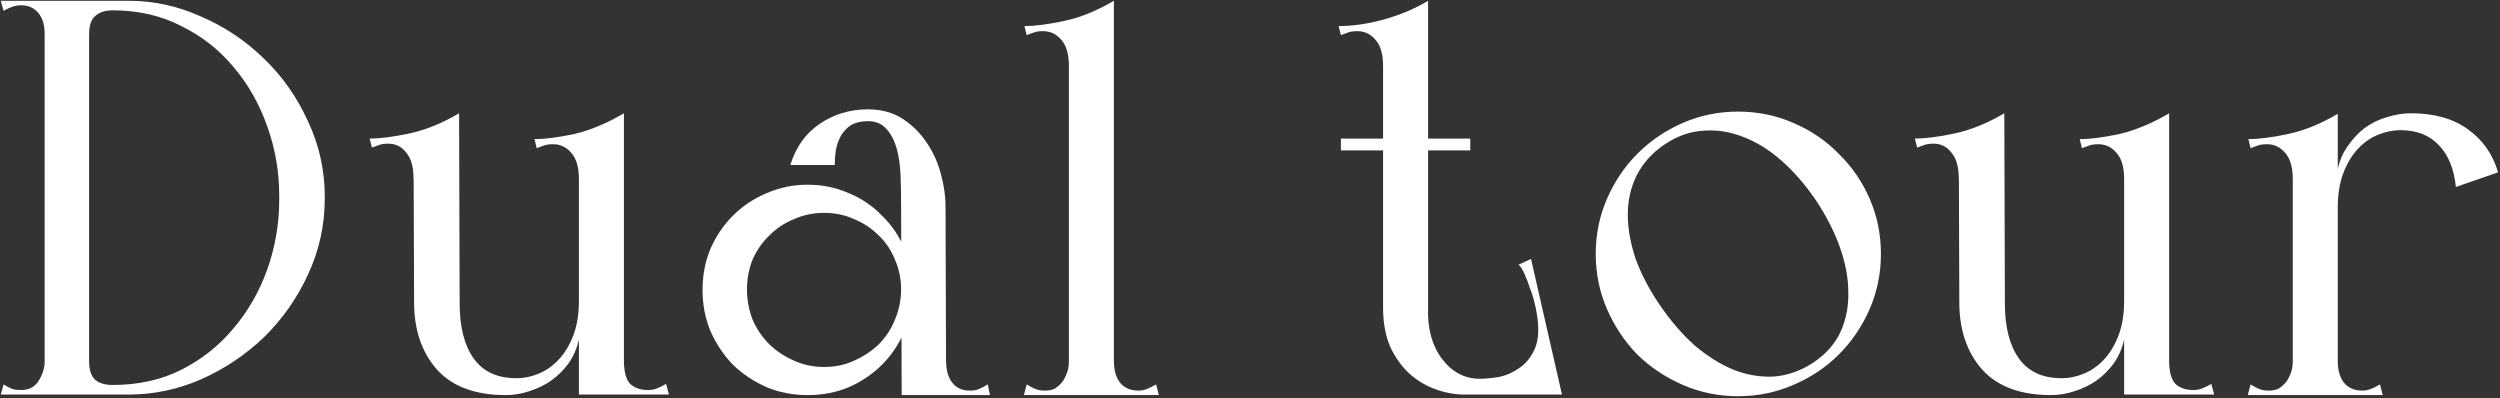
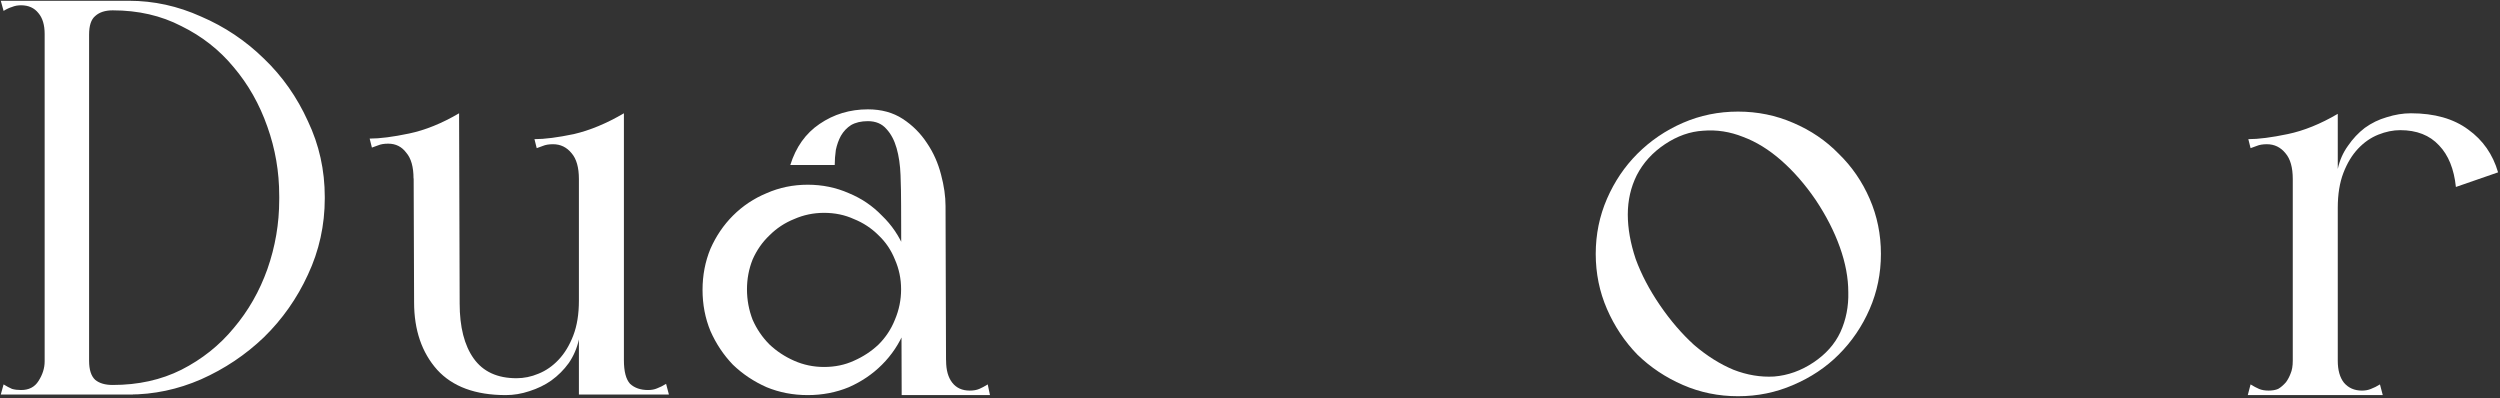
<svg xmlns="http://www.w3.org/2000/svg" width="640" height="102" viewBox="0 0 640 102" fill="none">
  <rect x="0" y="0" width="640" height="102" fill="#333333" stroke="none" />
  <path d="M11.431 101H22.807V0.2H11.431V101ZM0.919 2.792C1.687 2.312 2.407 1.976 3.079 1.784C3.751 1.496 4.519 1.352 5.383 1.352C7.303 1.352 8.791 2.024 9.847 3.368C10.903 4.616 11.431 6.392 11.431 8.696C11.431 9.08 12.007 9.464 13.159 9.848C14.407 10.232 15.703 10.52 17.047 10.712C18.487 10.808 19.783 10.76 20.935 10.568C22.183 10.28 22.807 9.704 22.807 8.84V0.2H0.199L0.919 2.792ZM0.199 101H34.039L33.319 98.408C32.551 98.888 31.831 99.272 31.159 99.56C30.487 99.752 29.719 99.848 28.855 99.848C27.223 99.848 25.783 99.32 24.535 98.264C23.383 97.112 22.807 95.192 22.807 92.504C22.807 91.16 22.327 90.392 21.367 90.2C20.503 90.008 19.255 89.912 17.623 89.912C15.991 89.912 14.551 90.008 13.303 90.2C12.055 90.392 11.431 91.16 11.431 92.504C11.431 94.232 10.903 95.912 9.847 97.544C8.887 99.08 7.399 99.848 5.383 99.848C4.519 99.848 3.751 99.752 3.079 99.56C2.407 99.272 1.687 98.888 0.919 98.408L0.199 101ZM33.031 0.2H22.807C21.751 0.2 21.079 0.776 20.791 1.928C20.503 3.08 20.359 4.04 20.359 4.808C20.359 5.576 20.647 6.44 21.223 7.4C21.799 8.264 22.327 8.744 22.807 8.84C22.807 6.536 23.335 4.952 24.391 4.088C25.447 3.128 26.935 2.648 28.855 2.648L33.031 0.2ZM33.031 0.2C32.839 0.2 32.503 0.344 32.023 0.632C31.639 0.824 31.207 1.064 30.727 1.352C30.151 1.736 29.527 2.168 28.855 2.648C35.383 2.648 41.239 3.992 46.423 6.68C51.703 9.272 56.167 12.776 59.815 17.192C63.559 21.608 66.439 26.696 68.455 32.456C70.471 38.12 71.479 43.976 71.479 50.024C71.479 55.016 72.055 58.52 73.207 60.536C74.455 62.456 75.799 63.272 77.239 62.984C78.775 62.6 80.119 61.304 81.271 59.096C82.519 56.792 83.143 53.912 83.143 50.456C83.143 43.544 81.703 37.064 78.823 31.016C76.039 24.872 72.295 19.544 67.591 15.032C62.887 10.424 57.511 6.824 51.463 4.232C45.511 1.544 39.367 0.2 33.031 0.2ZM33.031 101L28.855 98.552C26.935 98.552 25.447 98.12 24.391 97.256C23.335 96.296 22.807 94.664 22.807 92.36C22.327 92.456 21.799 92.984 21.223 93.944C20.647 94.808 20.359 95.624 20.359 96.392C20.359 97.16 20.503 98.12 20.791 99.272C21.079 100.424 21.751 101 22.807 101H33.031ZM33.031 101C39.367 101 45.511 99.704 51.463 97.112C57.511 94.424 62.887 90.824 67.591 86.312C72.295 81.704 76.039 76.376 78.823 70.328C81.703 64.184 83.143 57.656 83.143 50.744C83.143 47.288 82.519 44.456 81.271 42.248C80.119 39.944 78.775 38.648 77.239 38.36C75.799 37.976 74.455 38.744 73.207 40.664C72.055 42.584 71.479 46.088 71.479 51.176C71.479 57.224 70.471 63.128 68.455 68.888C66.439 74.552 63.559 79.592 59.815 84.008C56.167 88.424 51.703 91.976 46.423 94.664C41.239 97.256 35.383 98.552 28.855 98.552C29.527 99.032 30.151 99.416 30.727 99.704C31.207 100.088 31.639 100.424 32.023 100.712C32.503 100.904 32.839 101 33.031 101Z" fill="white" />
  <path d="M159.72 29L148.2 40.952V101H159.72V29ZM153.816 101H171.24L170.52 98.264C169.752 98.744 168.984 99.128 168.216 99.416C167.544 99.704 166.776 99.848 165.912 99.848C163.992 99.848 162.456 99.32 161.304 98.264C160.248 97.112 159.72 95.096 159.72 92.216C159.72 91.256 159.576 90.632 159.288 90.344C159 90.056 158.568 89.96 157.992 90.056C157.512 90.152 156.888 90.344 156.12 90.632C155.448 90.92 154.68 91.208 153.816 91.496V101ZM117.528 29L105.864 36.2L106.008 77.384L117.672 77.672L117.528 30.008V29ZM148.2 76.952C148.2 80.408 147.72 83.384 146.76 85.88C145.8 88.376 144.552 90.44 143.016 92.072C141.48 93.704 139.752 94.904 137.832 95.672C136.008 96.44 134.136 96.824 132.216 96.824C127.32 96.824 123.672 95.144 121.272 91.784C118.872 88.424 117.672 83.72 117.672 77.672C117.672 75.08 117.048 73.496 115.8 72.92C114.648 72.344 113.304 72.296 111.768 72.776C110.328 73.256 108.984 74.024 107.736 75.08C106.584 76.04 106.008 76.808 106.008 77.384C106.008 84.488 107.976 90.248 111.912 94.664C115.848 98.984 121.704 101.144 129.48 101.144C131.496 101.144 133.512 100.808 135.528 100.136C137.64 99.464 139.512 98.552 141.144 97.4C142.872 96.152 144.36 94.664 145.608 92.936C146.856 91.112 147.72 89.096 148.2 86.888V76.952ZM159.72 29L148.2 40.952V101L159.72 29ZM159.72 29C155.304 31.592 151.032 33.368 146.904 34.328C142.776 35.192 139.416 35.624 136.824 35.624L137.4 37.928C137.88 37.736 138.408 37.544 138.984 37.352C139.656 37.064 140.52 36.92 141.576 36.92C143.496 36.92 145.08 37.688 146.328 39.224C147.576 40.664 148.2 42.872 148.2 45.848C148.776 45.08 149.592 44.168 150.648 43.112C151.704 41.96 152.808 40.808 153.96 39.656C155.112 38.504 156.216 37.448 157.272 36.488C158.328 35.432 159.144 34.616 159.72 34.04V29ZM117.528 29C113.112 31.592 108.84 33.32 104.712 34.184C100.584 35.048 97.224 35.48 94.632 35.48L95.208 37.784C95.688 37.592 96.216 37.4 96.792 37.208C97.464 36.92 98.328 36.776 99.384 36.776C101.304 36.776 102.84 37.544 103.992 39.08C105.24 40.52 105.864 42.728 105.864 45.704C106.44 44.936 107.256 44.024 108.312 42.968C109.368 41.816 110.472 40.664 111.624 39.512C112.872 38.36 114.024 37.304 115.08 36.344C116.136 35.288 116.952 34.472 117.528 33.896V29Z" fill="white" />
  <path d="M213.69 42.248C213.69 41 213.786 39.704 213.978 38.36C214.266 37.016 214.698 35.816 215.274 34.76C215.946 33.608 216.81 32.696 217.866 32.024C219.018 31.352 220.458 31.016 222.186 31.016C224.202 31.016 225.786 31.688 226.938 33.032C228.09 34.28 228.954 35.912 229.53 37.928C230.106 39.944 230.442 42.248 230.538 44.84C230.634 47.336 230.682 49.88 230.682 52.472C230.682 55.064 231.258 56.648 232.41 57.224C233.658 57.8 234.954 57.848 236.298 57.368C237.738 56.888 239.034 56.168 240.186 55.208C241.434 54.152 242.058 53.336 242.058 52.76C242.058 50.264 241.674 47.576 240.906 44.696C240.138 41.72 238.938 39.032 237.306 36.632C235.674 34.136 233.61 32.072 231.114 30.44C228.618 28.808 225.642 27.992 222.186 27.992C217.578 27.992 213.45 29.24 209.802 31.736C206.25 34.136 203.754 37.64 202.314 42.248H213.69ZM236.298 101.144H253.434L252.858 98.408C252.09 98.888 251.37 99.272 250.698 99.56C250.026 99.848 249.21 99.992 248.25 99.992C246.33 99.992 244.842 99.32 243.786 97.976C242.73 96.632 242.202 94.76 242.202 92.36C242.202 91.016 241.53 90.44 240.186 90.632C238.842 90.824 237.354 91.16 235.722 91.64L236.298 101.144ZM230.826 101.144H242.202V98.552L242.058 52.76L230.682 52.472L230.826 100.136V101.144ZM179.85 74.216C179.85 77.96 180.522 81.464 181.866 84.728C183.306 87.992 185.226 90.872 187.626 93.368C190.122 95.768 193.002 97.688 196.266 99.128C199.53 100.472 203.034 101.144 206.778 101.144C210.522 101.144 214.026 100.472 217.29 99.128C220.554 97.688 223.386 95.768 225.786 93.368C228.282 90.872 230.202 87.992 231.546 84.728C232.986 81.464 233.706 77.96 233.706 74.216C233.706 70.472 232.986 66.968 231.546 63.704C230.202 60.44 228.282 57.608 225.786 55.208C223.386 52.712 220.554 50.792 217.29 49.448C214.026 48.008 210.522 47.288 206.778 47.288C203.034 47.288 199.53 48.008 196.266 49.448C193.002 50.792 190.122 52.712 187.626 55.208C185.226 57.608 183.306 60.44 181.866 63.704C180.522 66.968 179.85 70.472 179.85 74.216ZM191.226 74.072C191.226 71.384 191.706 68.84 192.666 66.44C193.722 64.04 195.162 61.976 196.986 60.248C198.81 58.424 200.922 57.032 203.322 56.072C205.722 55.016 208.266 54.488 210.954 54.488C213.738 54.488 216.282 55.016 218.586 56.072C220.986 57.032 223.098 58.424 224.922 60.248C226.746 61.976 228.138 64.04 229.098 66.44C230.154 68.84 230.682 71.384 230.682 74.072C230.682 76.76 230.154 79.352 229.098 81.848C228.138 84.248 226.746 86.36 224.922 88.184C223.098 89.912 220.986 91.304 218.586 92.36C216.282 93.416 213.738 93.944 210.954 93.944C208.266 93.944 205.722 93.416 203.322 92.36C200.922 91.304 198.81 89.912 196.986 88.184C195.162 86.36 193.722 84.248 192.666 81.848C191.706 79.352 191.226 76.76 191.226 74.072Z" fill="white" />
-   <path d="M273.636 101.144H285.156V1.784L273.636 5.24V101.144ZM262.116 101.144H296.676L295.956 98.408C295.188 98.888 294.42 99.272 293.652 99.56C292.98 99.848 292.212 99.992 291.348 99.992C289.428 99.992 287.892 99.32 286.74 97.976C285.684 96.632 285.156 94.76 285.156 92.36C285.156 91.016 284.58 90.44 283.428 90.632C282.276 90.824 280.884 91.16 279.252 91.64C277.62 91.16 276.276 90.824 275.22 90.632C274.164 90.44 273.636 91.016 273.636 92.36C273.636 93.704 273.444 94.808 273.06 95.672C272.772 96.44 272.388 97.16 271.908 97.832C271.236 98.6 270.564 99.176 269.892 99.56C269.22 99.848 268.404 99.992 267.444 99.992C266.484 99.992 265.668 99.848 264.996 99.56C264.324 99.272 263.604 98.888 262.836 98.408L262.116 101.144ZM285.156 0.2C280.74 2.792 276.468 4.52 272.34 5.384C268.212 6.248 264.852 6.68 262.26 6.68L262.836 8.984C263.316 8.792 263.844 8.6 264.42 8.408C265.092 8.12 265.956 7.976 267.012 7.976C268.932 7.976 270.516 8.744 271.764 10.28C273.012 11.72 273.636 13.928 273.636 16.904C274.212 16.136 275.028 15.224 276.084 14.168C277.14 13.016 278.244 11.864 279.396 10.712C280.548 9.56 281.652 8.504 282.708 7.544C283.764 6.488 284.58 5.672 285.156 5.096V0.2Z" fill="white" />
-   <path d="M343.27 38.504H376.39V35.48H343.27V38.504ZM375.958 101H399.862L391.942 66.296L388.774 67.736C389.35 68.312 389.878 69.176 390.358 70.328C390.838 71.384 391.27 72.536 391.654 73.784C392.134 74.936 392.518 76.136 392.806 77.384C393.094 78.536 393.286 79.448 393.382 80.12C394.054 83.864 393.91 86.888 392.95 89.192C391.99 91.4 390.646 93.08 388.918 94.232C387.286 95.384 385.51 96.152 383.59 96.536C381.67 96.824 380.086 96.968 378.838 96.968C374.998 96.968 371.782 95.288 369.19 91.928C366.598 88.472 365.398 84.104 365.59 78.824H354.07C354.07 82.664 354.694 86.024 355.942 88.904C357.286 91.688 358.966 93.992 360.982 95.816C363.094 97.64 365.446 98.984 368.038 99.848C370.63 100.712 373.27 101.096 375.958 101ZM354.07 78.824H365.59V0.2L354.07 9.848V78.824ZM365.59 0.2C362.23 2.216 358.486 3.8 354.358 4.952C350.23 6.104 346.342 6.68 342.694 6.68L343.27 8.984C343.75 8.792 344.278 8.6 344.854 8.408C345.526 8.12 346.39 7.976 347.446 7.976C349.366 7.976 350.95 8.744 352.198 10.28C353.446 11.72 354.07 13.928 354.07 16.904C354.646 16.136 355.462 15.224 356.518 14.168C357.574 13.016 358.678 11.864 359.83 10.712C360.982 9.56 362.086 8.504 363.142 7.544C364.198 6.488 365.014 5.672 365.59 5.096V0.2Z" fill="white" />
  <path d="M408.507 65C408.507 69.992 409.467 74.696 411.387 79.112C413.307 83.528 415.899 87.416 419.163 90.776C422.523 94.04 426.411 96.632 430.827 98.552C435.243 100.472 439.947 101.432 444.939 101.432C449.931 101.432 454.635 100.472 459.051 98.552C463.563 96.632 467.451 94.04 470.715 90.776C474.075 87.416 476.715 83.528 478.635 79.112C480.555 74.696 481.515 69.992 481.515 65C481.515 60.008 480.555 55.304 478.635 50.888C476.715 46.472 474.075 42.632 470.715 39.368C467.451 36.008 463.563 33.368 459.051 31.448C454.635 29.528 449.931 28.568 444.939 28.568C439.947 28.568 435.243 29.528 430.827 31.448C426.411 33.368 422.523 36.008 419.163 39.368C415.899 42.632 413.307 46.472 411.387 50.888C409.467 55.304 408.507 60.008 408.507 65ZM424.923 78.104C422.235 74.168 420.171 70.232 418.731 66.296C417.387 62.264 416.715 58.472 416.715 54.92C416.715 51.272 417.483 47.912 419.019 44.84C420.651 41.672 423.051 39.032 426.219 36.92C429.387 34.808 432.651 33.656 436.011 33.464C439.467 33.176 442.875 33.704 446.235 35.048C449.595 36.296 452.859 38.312 456.027 41.096C459.195 43.88 462.123 47.24 464.811 51.176C467.499 55.208 469.563 59.24 471.003 63.272C472.443 67.304 473.163 71.144 473.163 74.792C473.259 78.44 472.587 81.848 471.147 85.016C469.707 88.088 467.403 90.68 464.235 92.792C461.067 94.904 457.707 96.104 454.155 96.392C450.699 96.584 447.243 96.008 443.787 94.664C440.331 93.224 436.971 91.112 433.707 88.328C430.539 85.448 427.611 82.04 424.923 78.104Z" fill="white" />
-   <path d="M555.298 29L543.778 40.952V101H555.298V29ZM549.394 101H566.818L566.098 98.264C565.33 98.744 564.562 99.128 563.794 99.416C563.122 99.704 562.354 99.848 561.49 99.848C559.57 99.848 558.034 99.32 556.882 98.264C555.826 97.112 555.298 95.096 555.298 92.216C555.298 91.256 555.154 90.632 554.866 90.344C554.578 90.056 554.146 89.96 553.57 90.056C553.09 90.152 552.466 90.344 551.698 90.632C551.026 90.92 550.258 91.208 549.394 91.496V101ZM513.106 29L501.442 36.2L501.586 77.384L513.25 77.672L513.106 30.008V29ZM543.778 76.952C543.778 80.408 543.298 83.384 542.338 85.88C541.378 88.376 540.13 90.44 538.594 92.072C537.058 93.704 535.33 94.904 533.41 95.672C531.586 96.44 529.714 96.824 527.794 96.824C522.898 96.824 519.25 95.144 516.85 91.784C514.45 88.424 513.25 83.72 513.25 77.672C513.25 75.08 512.626 73.496 511.378 72.92C510.226 72.344 508.882 72.296 507.346 72.776C505.906 73.256 504.562 74.024 503.314 75.08C502.162 76.04 501.586 76.808 501.586 77.384C501.586 84.488 503.554 90.248 507.49 94.664C511.426 98.984 517.282 101.144 525.058 101.144C527.074 101.144 529.09 100.808 531.106 100.136C533.218 99.464 535.09 98.552 536.722 97.4C538.45 96.152 539.938 94.664 541.186 92.936C542.434 91.112 543.298 89.096 543.778 86.888V76.952ZM555.298 29L543.778 40.952V101L555.298 29ZM555.298 29C550.882 31.592 546.61 33.368 542.482 34.328C538.354 35.192 534.994 35.624 532.402 35.624L532.978 37.928C533.458 37.736 533.986 37.544 534.562 37.352C535.234 37.064 536.098 36.92 537.154 36.92C539.074 36.92 540.658 37.688 541.906 39.224C543.154 40.664 543.778 42.872 543.778 45.848C544.354 45.08 545.17 44.168 546.226 43.112C547.282 41.96 548.386 40.808 549.538 39.656C550.69 38.504 551.794 37.448 552.85 36.488C553.906 35.432 554.722 34.616 555.298 34.04V29ZM513.106 29C508.69 31.592 504.418 33.32 500.29 34.184C496.162 35.048 492.802 35.48 490.21 35.48L490.786 37.784C491.266 37.592 491.794 37.4 492.37 37.208C493.042 36.92 493.906 36.776 494.962 36.776C496.882 36.776 498.418 37.544 499.57 39.08C500.818 40.52 501.442 42.728 501.442 45.704C502.018 44.936 502.834 44.024 503.89 42.968C504.946 41.816 506.05 40.664 507.202 39.512C508.45 38.36 509.602 37.304 510.658 36.344C511.714 35.288 512.53 34.472 513.106 33.896V29Z" fill="white" />
  <path d="M586.949 101.144H598.469V30.728L586.949 34.184V101.144ZM575.429 101.144H609.989L609.269 98.408C608.501 98.888 607.733 99.272 606.965 99.56C606.293 99.848 605.525 99.992 604.661 99.992C602.741 99.992 601.205 99.32 600.053 97.976C598.997 96.632 598.469 94.76 598.469 92.36C598.469 91.016 597.893 90.44 596.741 90.632C595.589 90.824 594.197 91.16 592.565 91.64C590.933 91.16 589.589 90.824 588.533 90.632C587.477 90.44 586.949 91.016 586.949 92.36C586.949 93.704 586.757 94.808 586.373 95.672C586.085 96.44 585.701 97.16 585.221 97.832C584.549 98.6 583.877 99.176 583.205 99.56C582.533 99.848 581.717 99.992 580.757 99.992C579.797 99.992 578.981 99.848 578.309 99.56C577.637 99.272 576.917 98.888 576.149 98.408L575.429 101.144ZM598.469 29.144C594.053 31.736 589.781 33.464 585.653 34.328C581.525 35.192 578.165 35.624 575.573 35.624L576.149 37.928C576.629 37.736 577.157 37.544 577.733 37.352C578.405 37.064 579.269 36.92 580.325 36.92C582.245 36.92 583.829 37.688 585.077 39.224C586.325 40.664 586.949 42.872 586.949 45.848C587.525 45.08 588.341 44.168 589.397 43.112C590.453 41.96 591.557 40.808 592.709 39.656C593.861 38.504 594.965 37.448 596.021 36.488C597.077 35.432 597.893 34.616 598.469 34.04V29.144ZM598.469 53.192C598.469 49.736 598.949 46.76 599.909 44.264C600.869 41.768 602.117 39.704 603.653 38.072C605.189 36.44 606.917 35.24 608.837 34.472C610.757 33.704 612.629 33.32 614.453 33.32C618.677 33.32 621.989 34.616 624.389 37.208C626.789 39.704 628.229 43.256 628.709 47.864L639.509 44.12C638.165 39.512 635.621 35.864 631.877 33.176C628.133 30.392 623.237 29 617.189 29C615.173 29 613.109 29.336 610.997 30.008C608.981 30.584 607.109 31.496 605.381 32.744C603.749 33.992 602.309 35.528 601.061 37.352C599.813 39.08 598.949 41.048 598.469 43.256V53.192Z" fill="white" />
</svg>